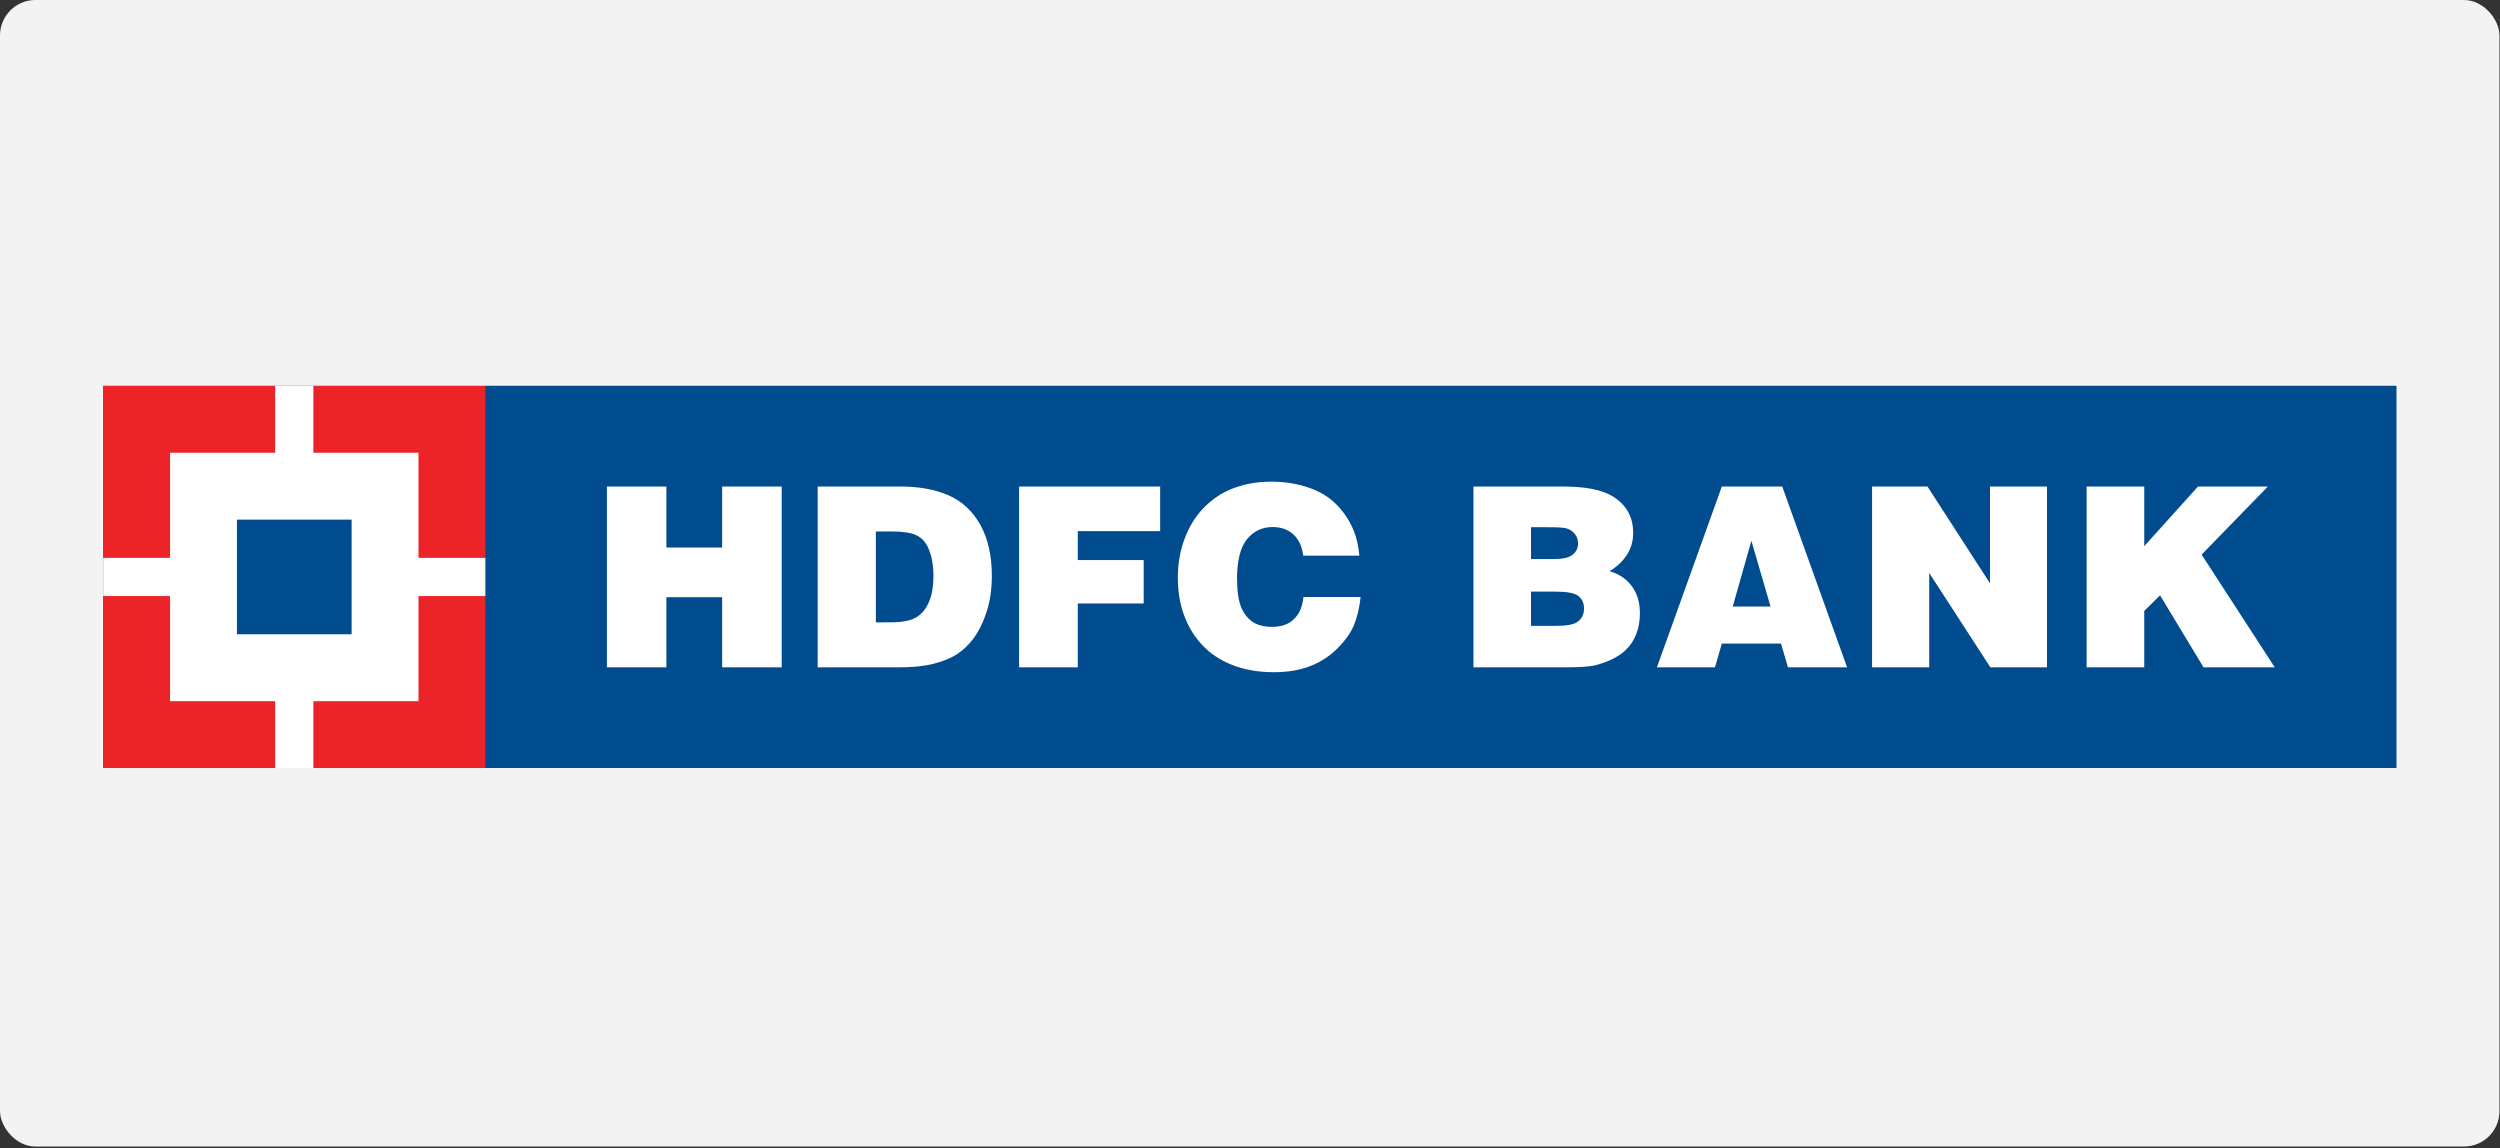
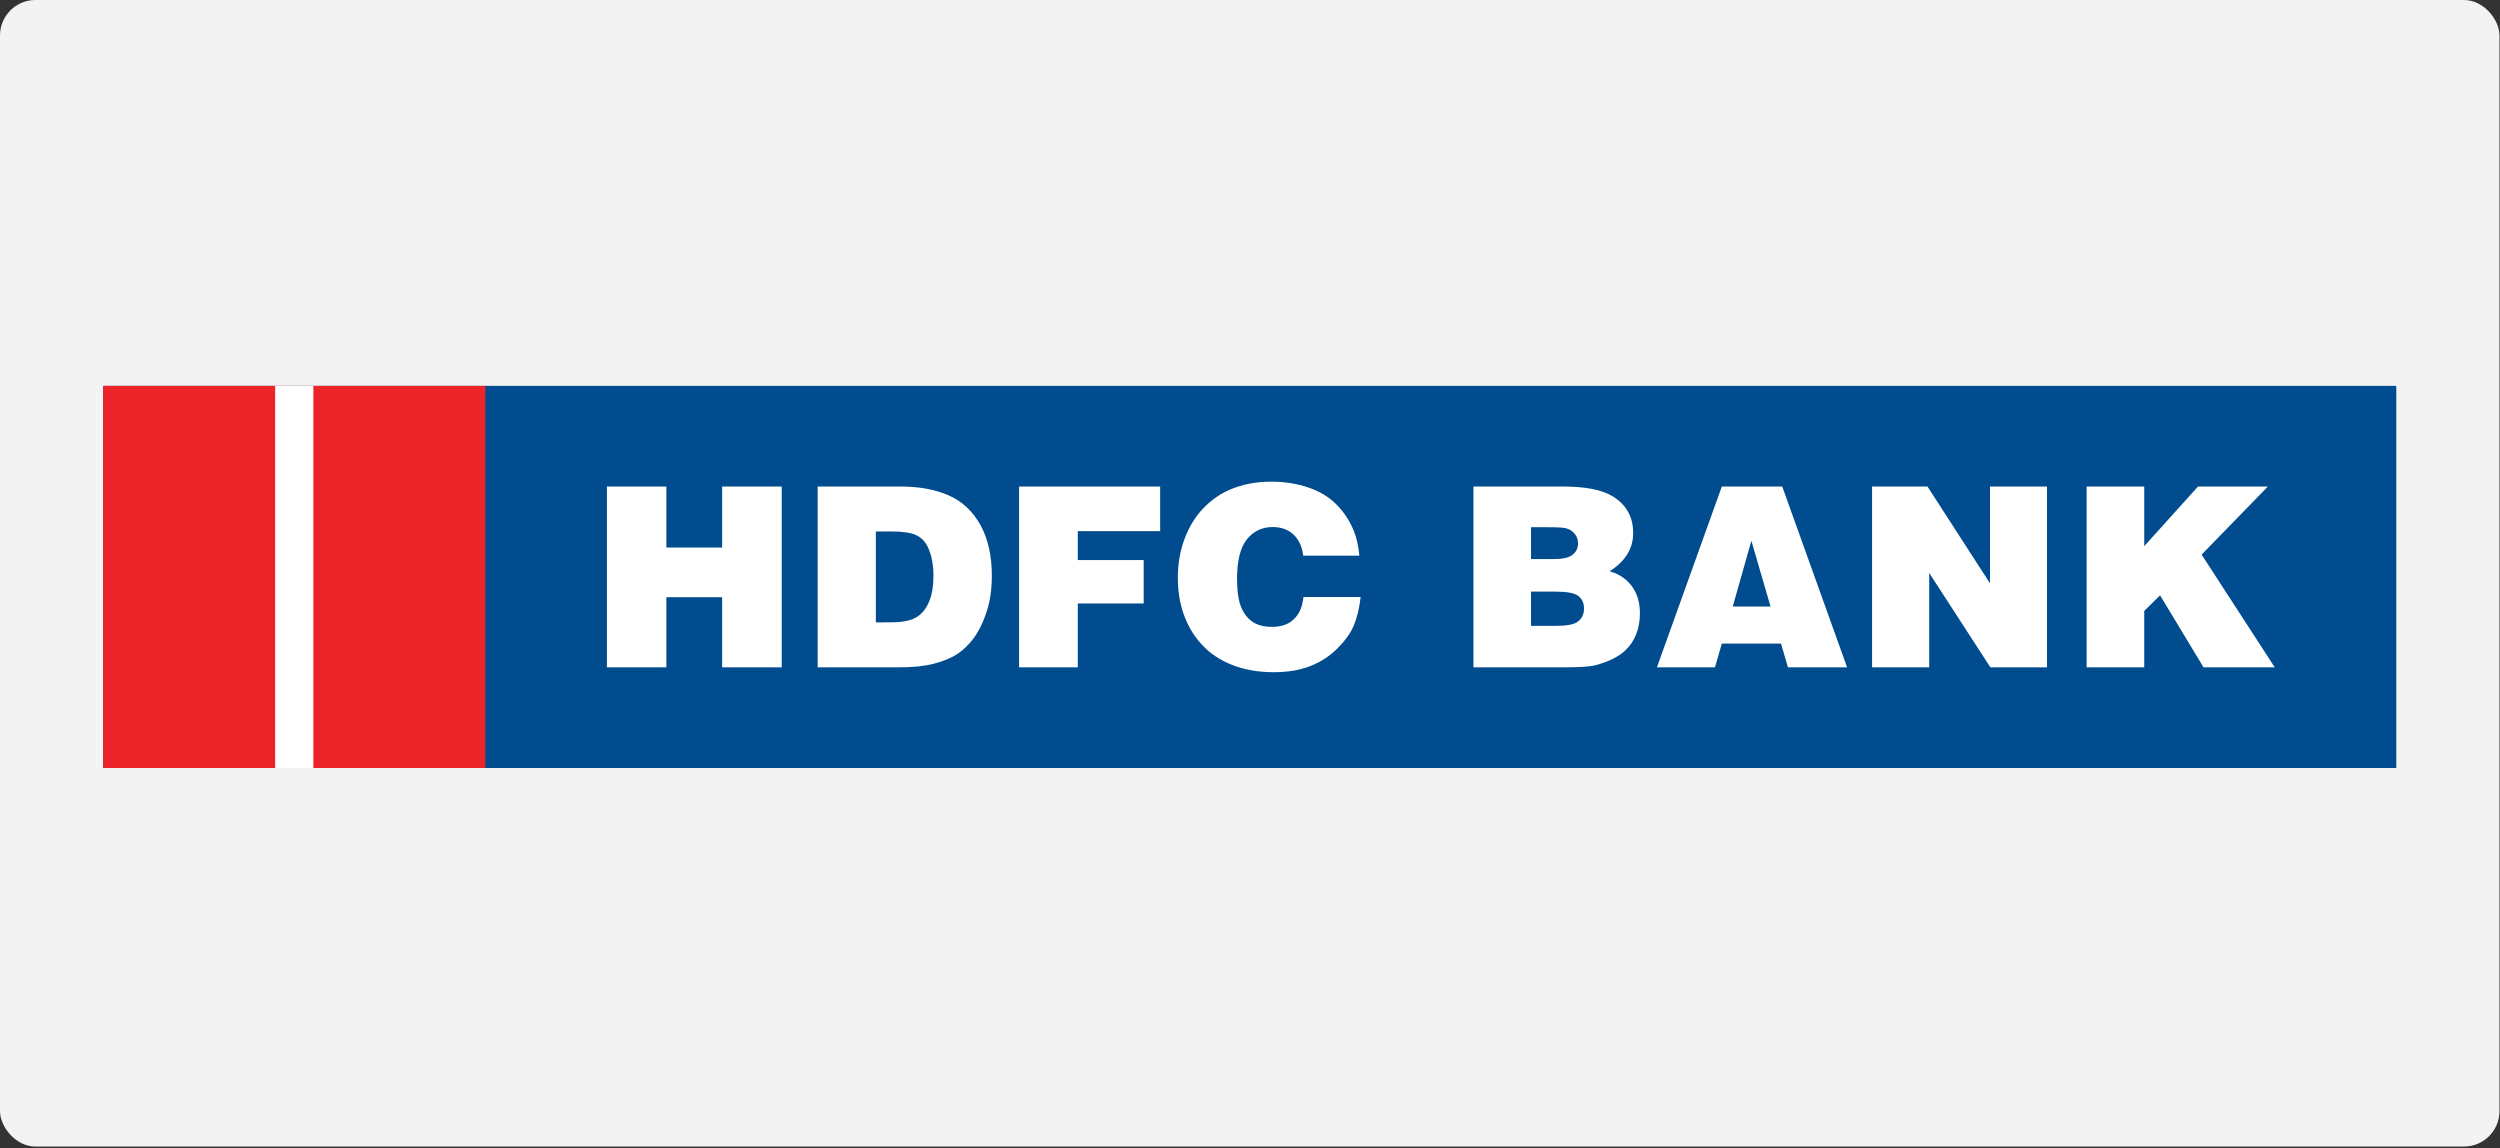
<svg xmlns="http://www.w3.org/2000/svg" width="564" height="259" viewBox="0 0 564 259" fill="none">
  <rect x="0" y="0" width="564" height="259" fill="#333333" stroke="none" />
  <rect width="563.88" height="258.661" rx="8" fill="#F3F3F3" />
  <g clip-path="url(#clip0_3_5081)">
    <path d="M23.279 87.051H540.6V173.264H23.279V87.051Z" fill="#004C8F" />
-     <path d="M109.504 87.051H540.601V173.264H109.504V87.051Z" fill="#004C8F" />
    <path d="M136.918 150.553V109.761H150.338V123.529H162.914V109.761H176.354V150.553H162.914V134.726H150.338V150.553H136.918ZM197.591 119.897H201.07C203.574 119.897 205.407 120.156 206.578 120.677C207.444 121.055 208.149 121.621 208.767 122.466C209.331 123.3 209.786 124.352 210.121 125.675C210.426 126.986 210.588 128.374 210.588 129.837C210.588 132.222 210.264 134.216 209.558 135.832C208.875 137.447 207.889 138.607 206.621 139.322C205.353 140.05 203.466 140.396 200.973 140.396L197.591 140.417V119.897ZM202.773 150.553C205.938 150.553 208.561 150.294 210.707 149.719C212.865 149.166 214.62 148.429 215.964 147.55C217.332 146.649 218.566 145.437 219.704 143.929C220.832 142.369 221.819 140.407 222.587 138.001C223.38 135.605 223.758 132.905 223.758 129.849C223.758 125.361 222.902 121.567 221.169 118.402C219.412 115.301 217.027 113.056 213.98 111.736C210.947 110.411 207.325 109.761 203.119 109.761H184.463V150.553H202.773ZM229.907 150.553V109.761H261.732V119.821H243.152V126.358H258.016V136.146H243.152V150.553H229.907ZM306.676 125.361H294.005C293.765 123.333 293.028 121.729 291.803 120.58C290.567 119.452 289.018 118.899 287.11 118.899C284.736 118.899 282.806 119.821 281.322 121.643C279.826 123.486 279.077 126.466 279.077 130.564C279.077 133.425 279.414 135.573 280.032 137.036C280.671 138.542 281.57 139.627 282.687 140.353C283.837 141.079 285.235 141.416 286.957 141.416C289.018 141.416 290.665 140.893 291.868 139.702C293.104 138.585 293.819 136.917 294.059 134.683H306.959C306.676 137.22 306.166 139.344 305.429 141.079C304.726 142.803 303.467 144.516 301.766 146.238C300.02 147.998 297.922 149.369 295.608 150.262C293.234 151.204 290.492 151.649 287.348 151.649C284.249 151.649 281.354 151.204 278.742 150.294C276.097 149.361 273.863 148.038 272.085 146.379C270.274 144.657 268.865 142.727 267.858 140.547C266.404 137.481 265.721 134.108 265.721 130.346C265.721 127.203 266.231 124.221 267.262 121.491C268.29 118.78 269.712 116.472 271.521 114.607C273.342 112.752 275.326 111.365 277.538 110.433C280.334 109.24 283.413 108.667 286.827 108.667C289.798 108.667 292.551 109.1 295.153 109.977C297.743 110.856 299.869 112.136 301.527 113.838C303.195 115.518 304.511 117.515 305.397 119.711C306.047 121.263 306.46 123.138 306.676 125.361ZM349.659 118.944C351.556 118.944 352.781 119.03 353.388 119.203C354.135 119.416 354.797 119.855 355.283 120.461C355.761 121.068 356.011 121.772 356.011 122.587C356.011 123.626 355.599 124.482 354.808 125.132C353.961 125.817 352.52 126.131 350.448 126.131H345.398V118.942L349.659 118.944ZM353.028 150.553C356.206 150.553 358.438 150.402 359.75 150.121C361.121 149.786 362.454 149.314 363.729 148.71C365.052 148.017 366.072 147.366 366.742 146.651C367.783 145.685 368.552 144.516 369.116 143.105C369.68 141.686 369.963 140.082 369.963 138.358C369.963 135.897 369.354 133.87 368.12 132.222C366.884 130.564 365.225 129.469 363.133 128.873C366.677 126.639 368.444 123.756 368.444 120.243C368.444 116.613 366.884 113.838 363.794 111.952C361.409 110.498 357.69 109.761 352.649 109.761H332.412V150.553H353.028ZM350.873 133.469C353.529 133.469 355.251 133.793 356.119 134.477C356.921 135.139 357.355 136.049 357.355 137.274C357.355 138.51 356.921 139.486 356.044 140.169C355.208 140.895 353.464 141.198 350.873 141.198H345.398V133.469H350.873ZM399.438 136.841H390.905L395.112 121.999L399.438 136.841ZM386.895 150.553L388.444 145.199H401.799L403.362 150.553H416.706L402.072 109.761H388.444L373.799 150.553H386.895ZM422.342 150.553V109.761H434.841L448.944 131.604V109.761H461.801V150.553H449.031L435.23 129.253V150.553H422.342ZM470.744 150.553V109.761H483.743V123.214L495.873 109.761H511.634L496.685 125.122L513.185 150.553H497.12L487.308 134.303L483.741 137.827V150.553H470.744Z" fill="white" />
    <path d="M23.279 87.051H109.492V173.264H23.279V87.051Z" fill="#ED232A" />
-     <path d="M38.367 102.14H94.412V158.184H38.367V102.14Z" fill="white" />
+     <path d="M38.367 102.14H94.412V158.184V102.14Z" fill="white" />
    <path d="M62.076 87.051H70.695V173.264H62.076V87.051Z" fill="white" />
-     <path d="M23.279 125.858H109.492V134.477H23.279V125.858Z" fill="white" />
-     <path d="M53.459 117.229H79.323V143.094H53.459V117.229Z" fill="#004C8F" />
  </g>
  <defs>
    <clipPath id="clip0_3_5081">
      <rect width="517.321" height="89.6" fill="white" transform="translate(23.279 85.358)" />
    </clipPath>
  </defs>
</svg>